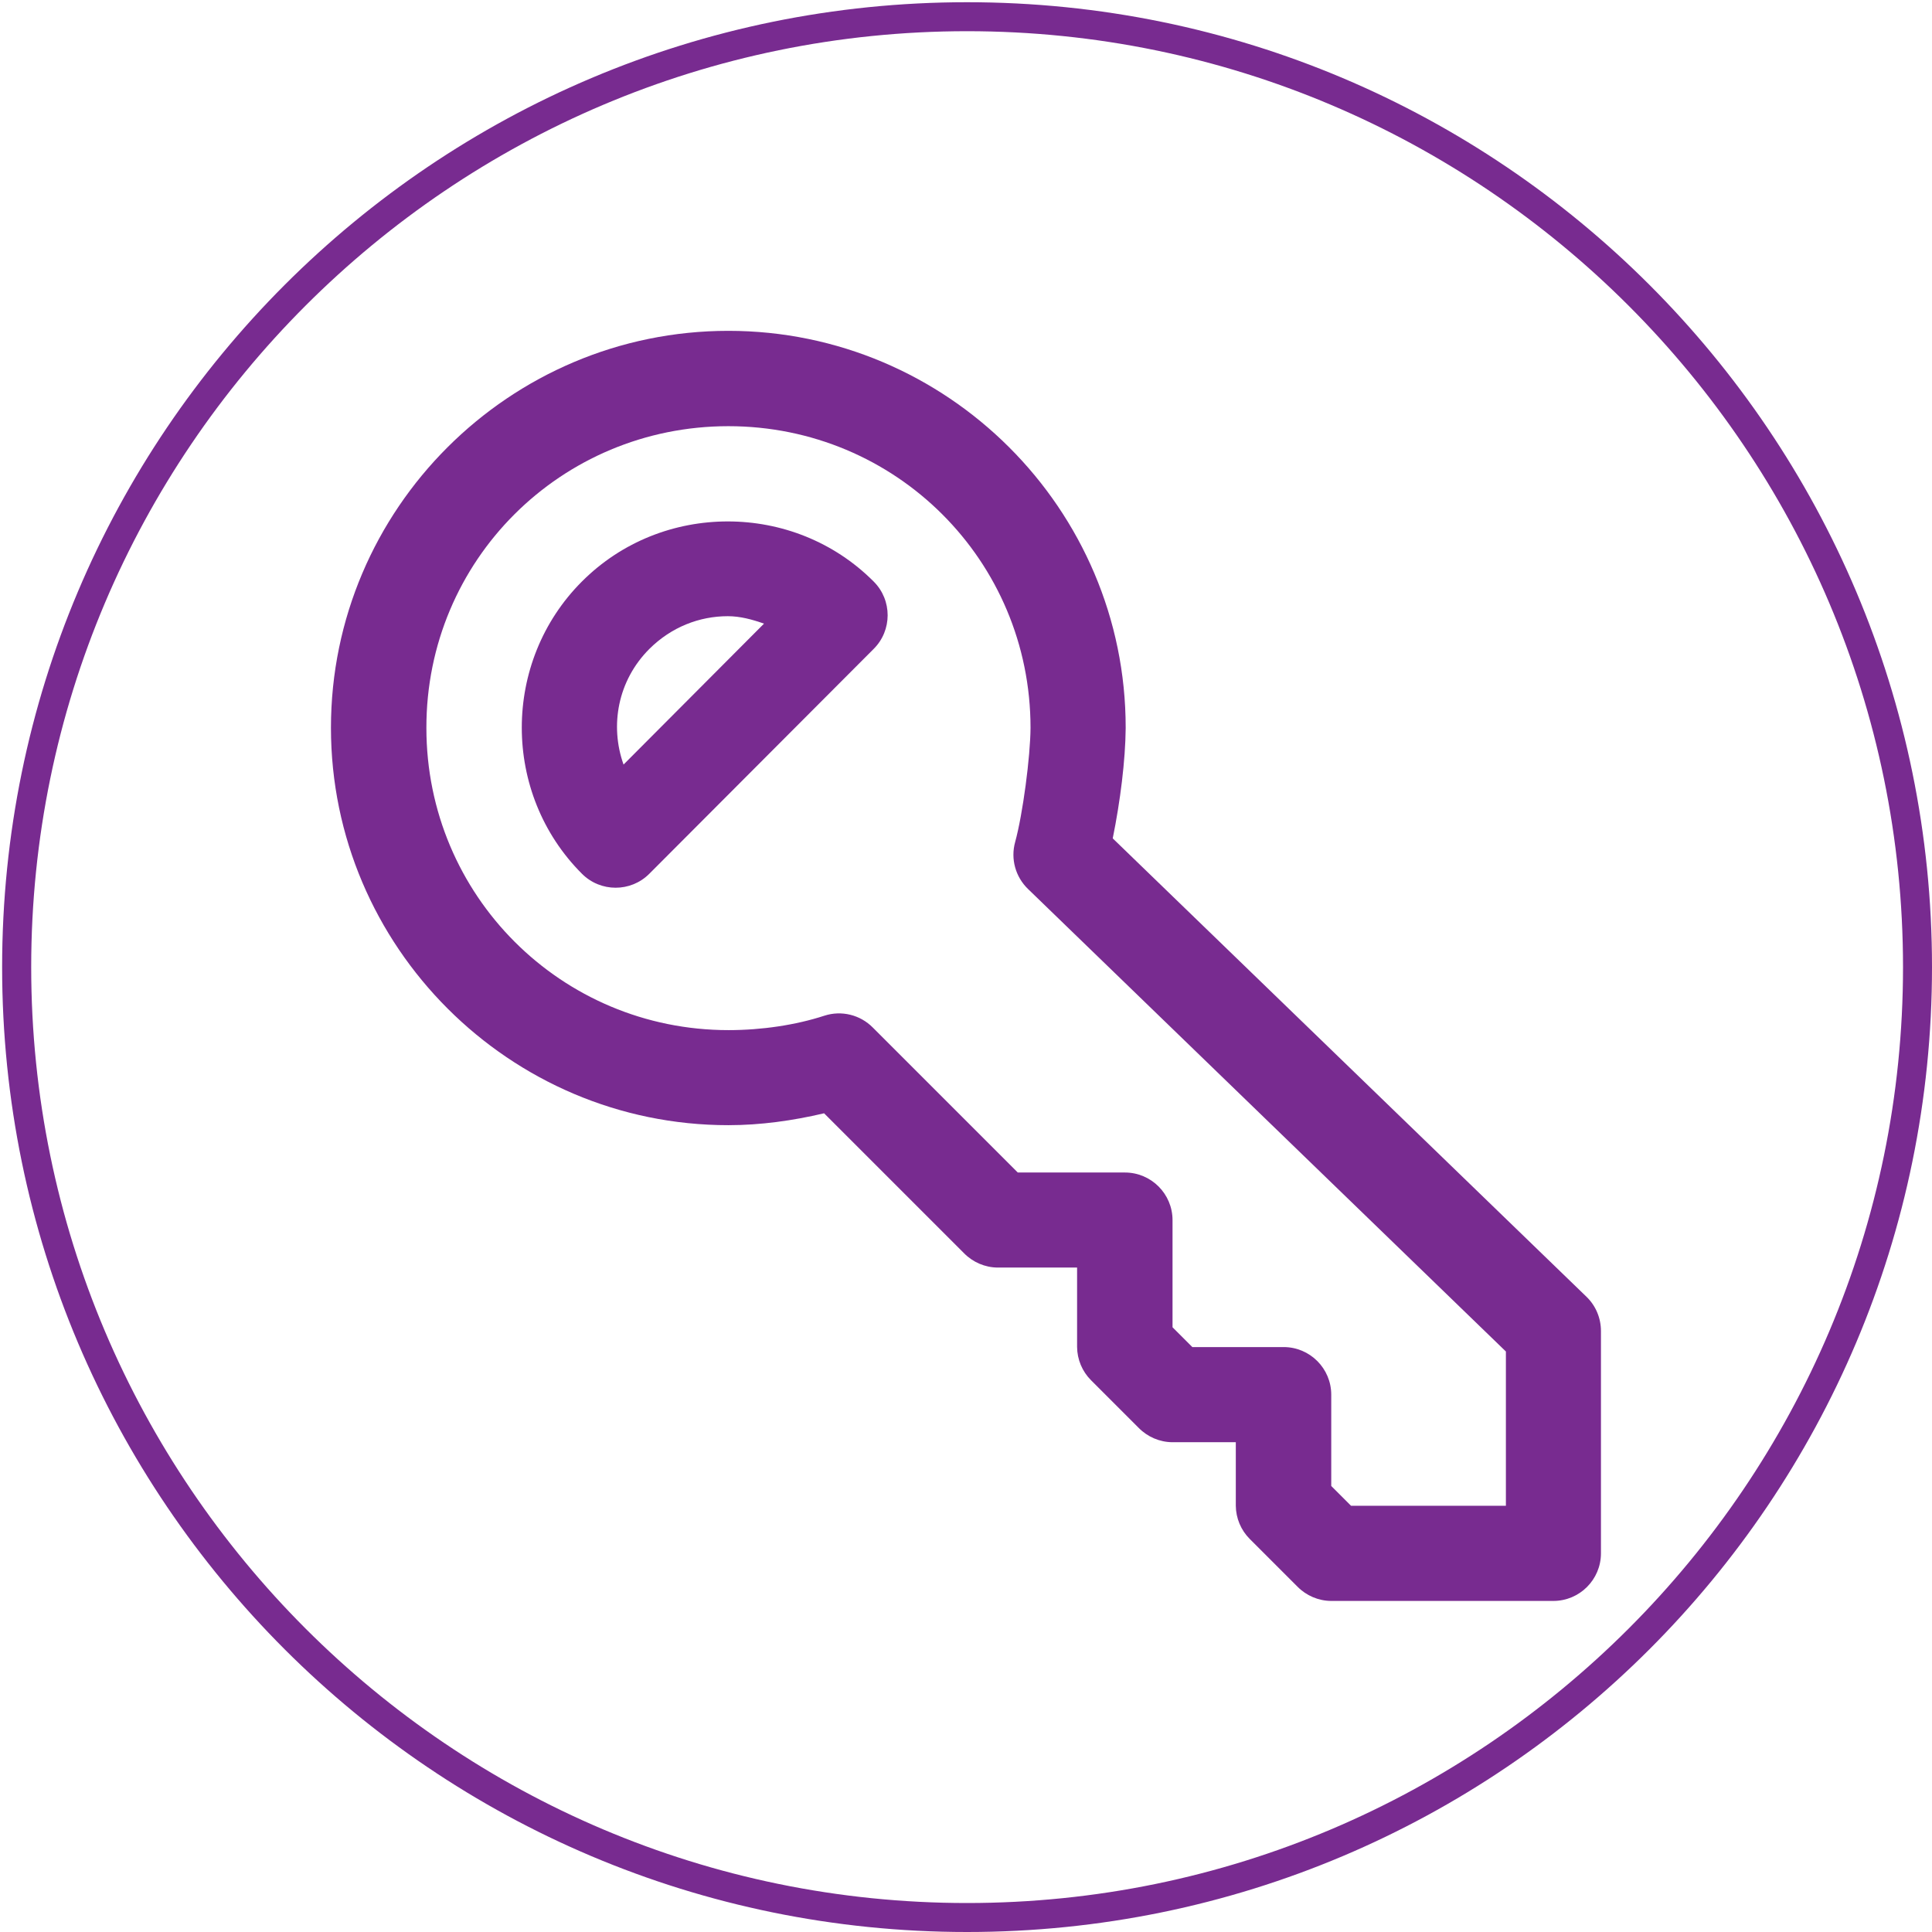
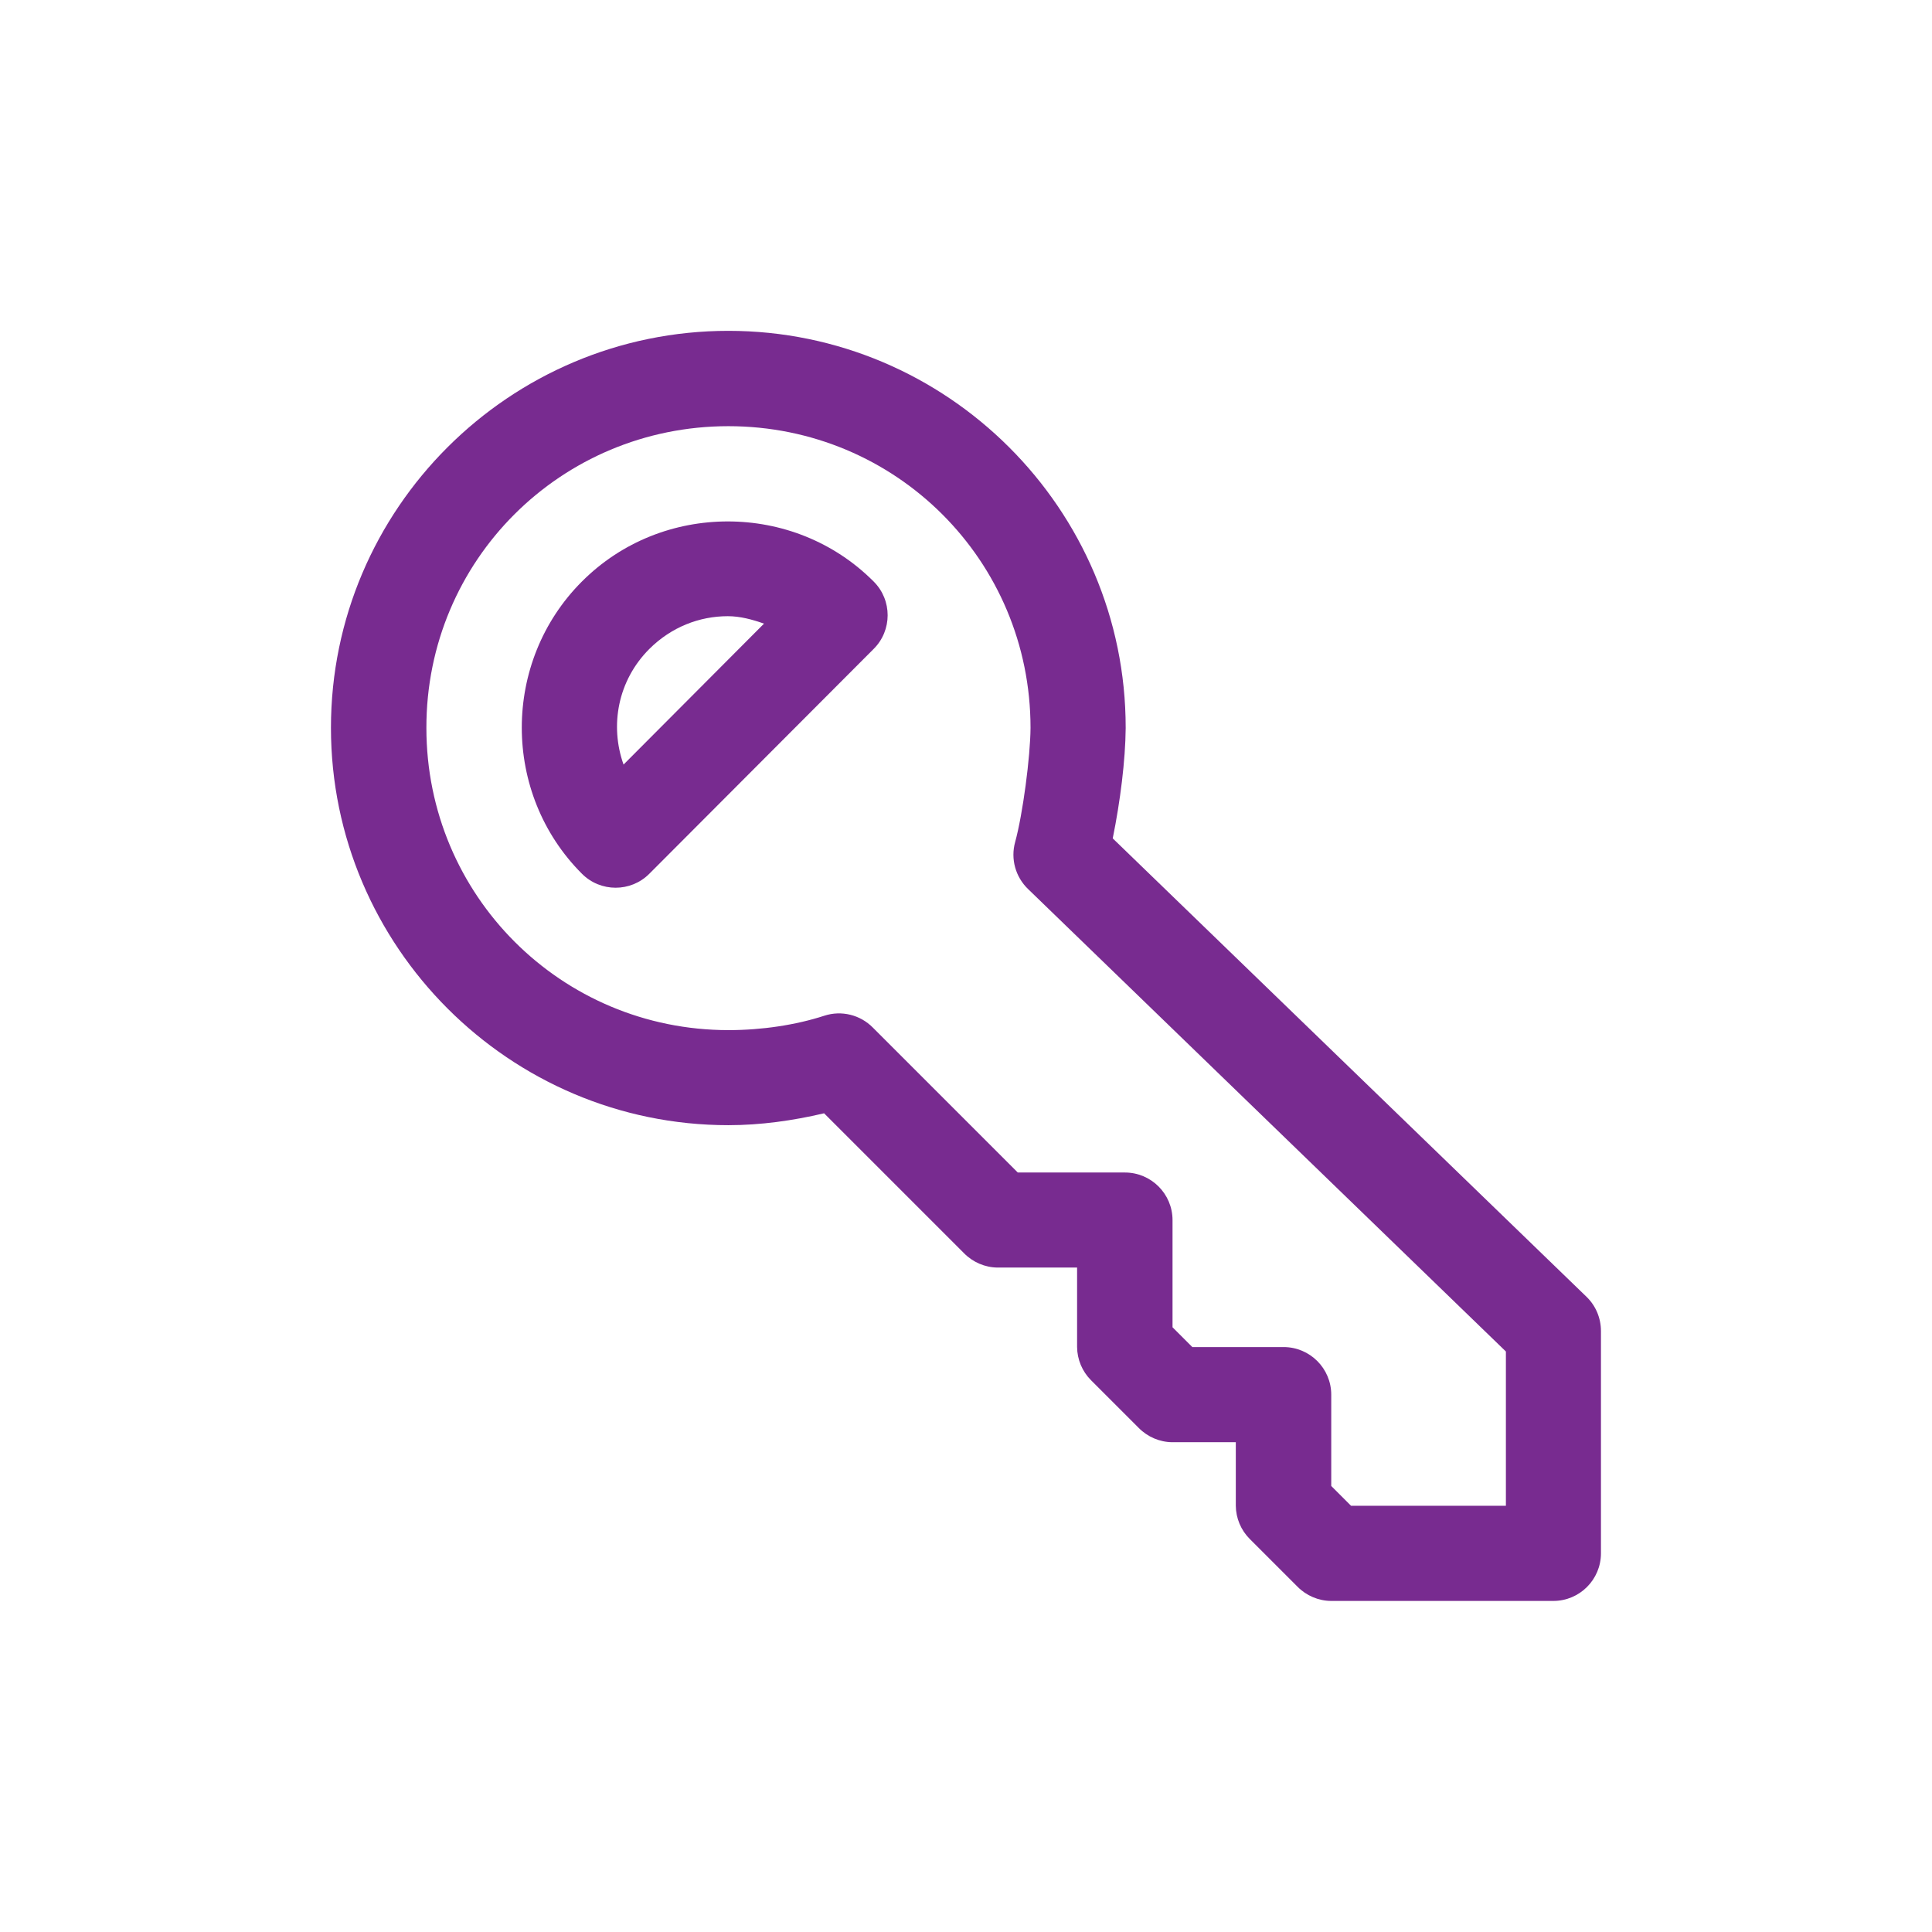
<svg xmlns="http://www.w3.org/2000/svg" version="1.1" id="Layer_1" x="0px" y="0px" viewBox="0 0 200 200" style="enable-background:new 0 0 200 200;" xml:space="preserve">
  <style type="text/css">
	.st0{fill:#782B90;}
</style>
  <g>
-     <path class="st0" d="M100.11,3.23c53.42,0,96.89,43.46,96.89,96.89S153.54,197,100.11,197S3.23,153.54,3.23,100.11   S46.69,3.23,100.11,3.23 M100.11,0.23c-55.17,0-99.89,44.72-99.89,99.89S44.95,200,100.11,200S200,155.28,200,100.11   S155.28,0.23,100.11,0.23L100.11,0.23z" />
-   </g>
+     </g>
  <g transform="translate(0,-952.362)">
    <path class="st0" d="M75.4,986.61c-22.66,0-41.14,18.43-41.14,41.09c0,22.66,18.49,41.14,41.14,41.14c3.34,0,6.67-0.47,9.91-1.23   l14.48,14.48c0.92,0.94,2.18,1.48,3.49,1.49h8.22v8.22c0.01,1.29,0.53,2.53,1.44,3.44l4.93,4.93c0.92,0.94,2.18,1.48,3.49,1.49   h6.57v6.57c0.01,1.29,0.53,2.53,1.44,3.44l4.93,4.93c0.92,0.94,2.18,1.48,3.49,1.49h23.01c2.72,0,4.93-2.21,4.93-4.93v-23.01   c0-1.33-0.53-2.61-1.49-3.54l-49.05-47.46c0.78-3.84,1.31-8.07,1.34-11.4c0-0.02,0-0.03,0-0.05   C116.54,1005.05,98.05,986.61,75.4,986.61z M75.4,996.48c17.33,0,31.28,13.9,31.28,31.23c-0.02,3-0.8,8.93-1.59,11.81   c-0.49,1.75,0.03,3.62,1.34,4.88l49.46,47.87v15.97h-16.03l-2.05-2.05v-9.45c0-2.72-2.21-4.93-4.93-4.93h-9.45l-2.05-2.05v-11.09   c0-2.72-2.21-4.93-4.93-4.93h-11.09l-15-15c-1.31-1.33-3.26-1.81-5.03-1.23c-2.95,0.96-6.47,1.49-9.91,1.49   c-17.33,0-31.28-13.95-31.28-31.28C44.11,1010.38,58.07,996.48,75.4,996.48z M75.34,1006.34c-5.48,0-10.95,2.06-15.1,6.22   c-8.3,8.3-8.3,21.95,0,30.25c1.92,1.93,5.05,1.93,6.97,0.01c0,0,0.01-0.01,0.01-0.01l23.22-23.27c1.93-1.92,1.93-5.05,0.01-6.97   c0,0-0.01-0.01-0.01-0.01C86.29,1008.4,80.82,1006.34,75.34,1006.34z M75.34,1016.15c1.28,0,2.53,0.34,3.75,0.77l-14.54,14.59   c-1.44-4.04-0.6-8.7,2.67-11.97C69.5,1017.27,72.41,1016.15,75.34,1016.15z" />
  </g>
</svg>